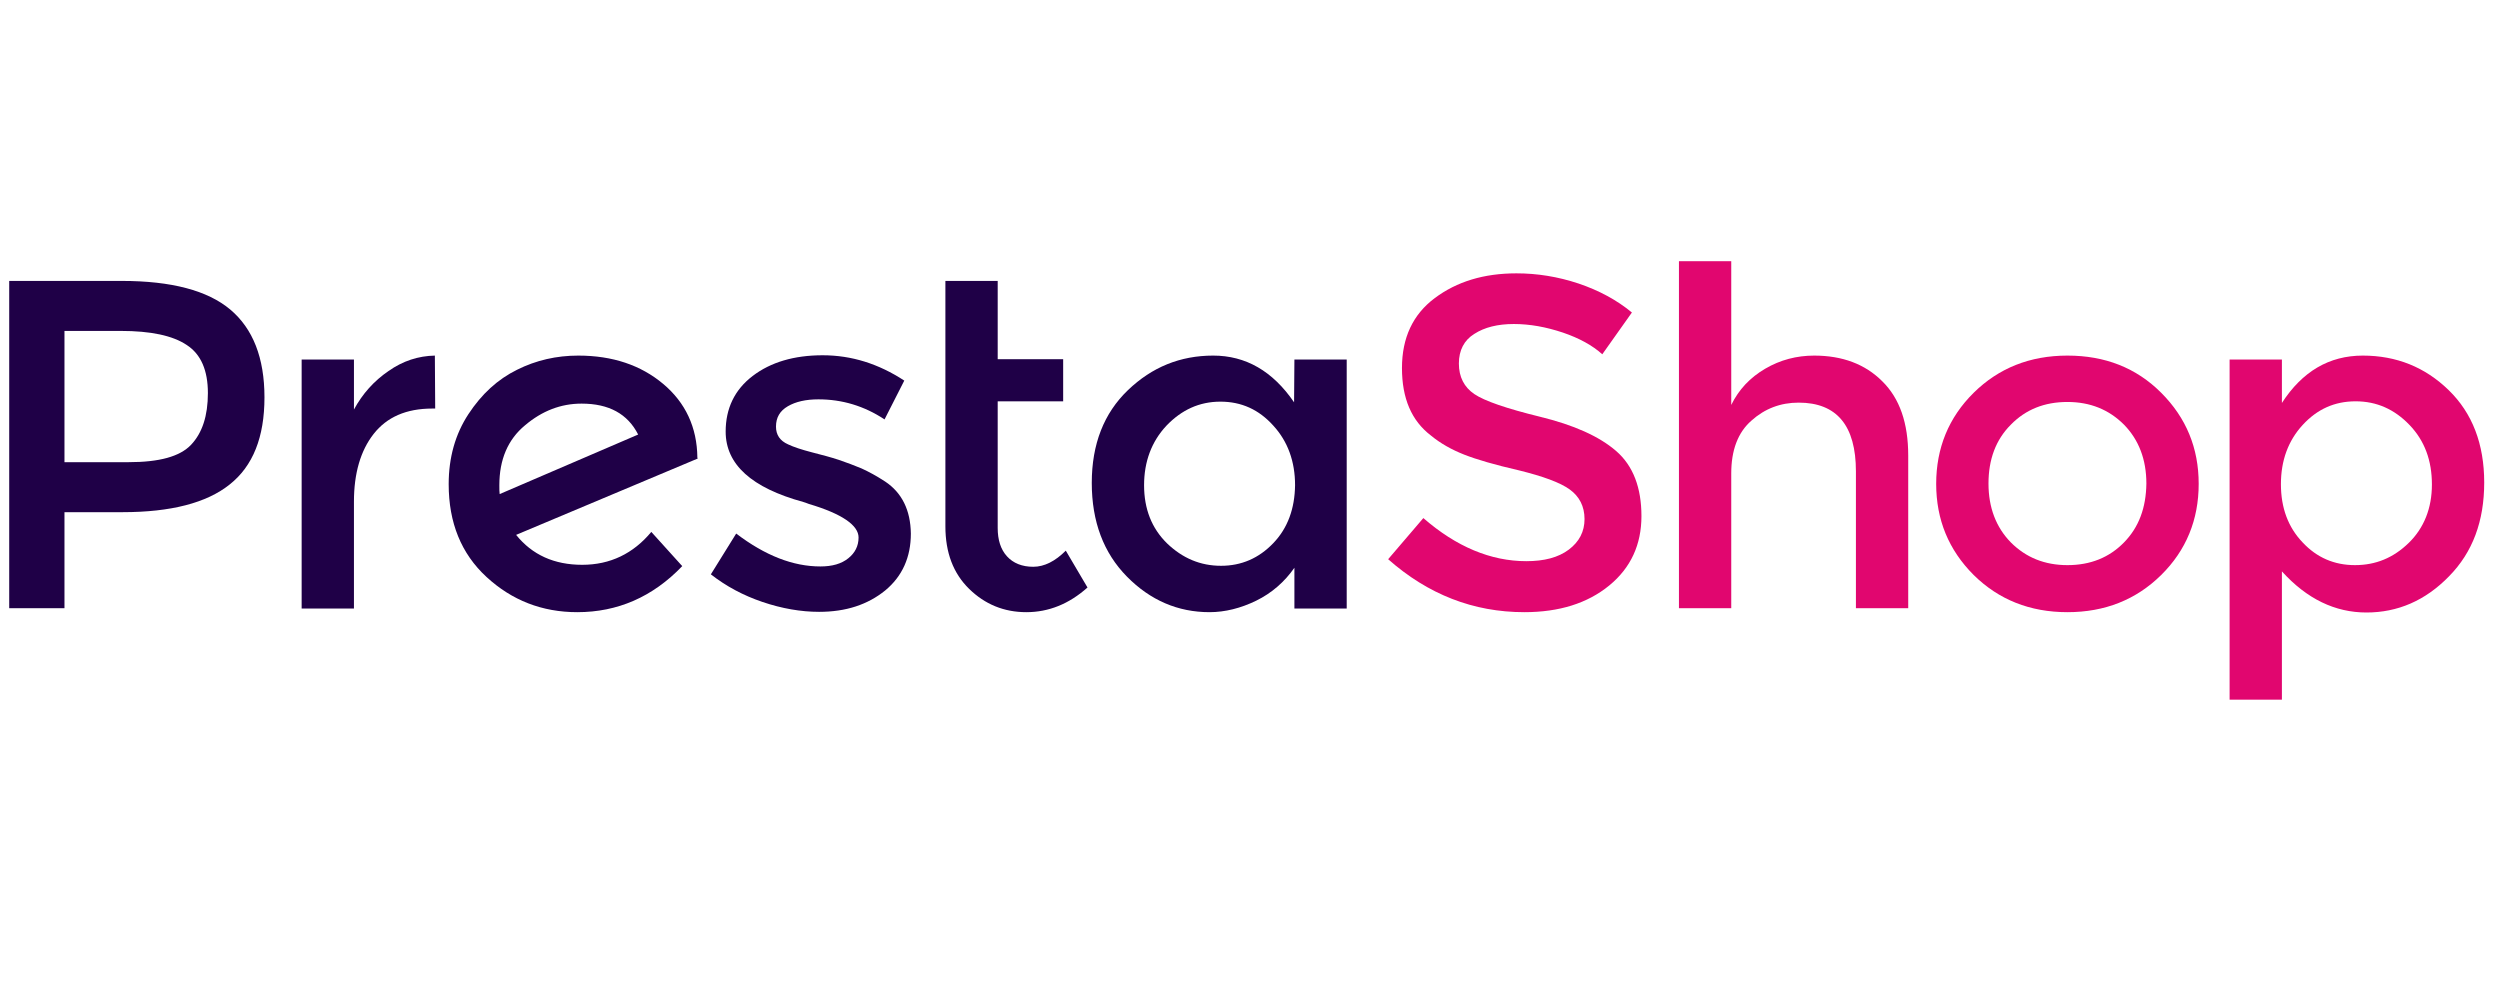
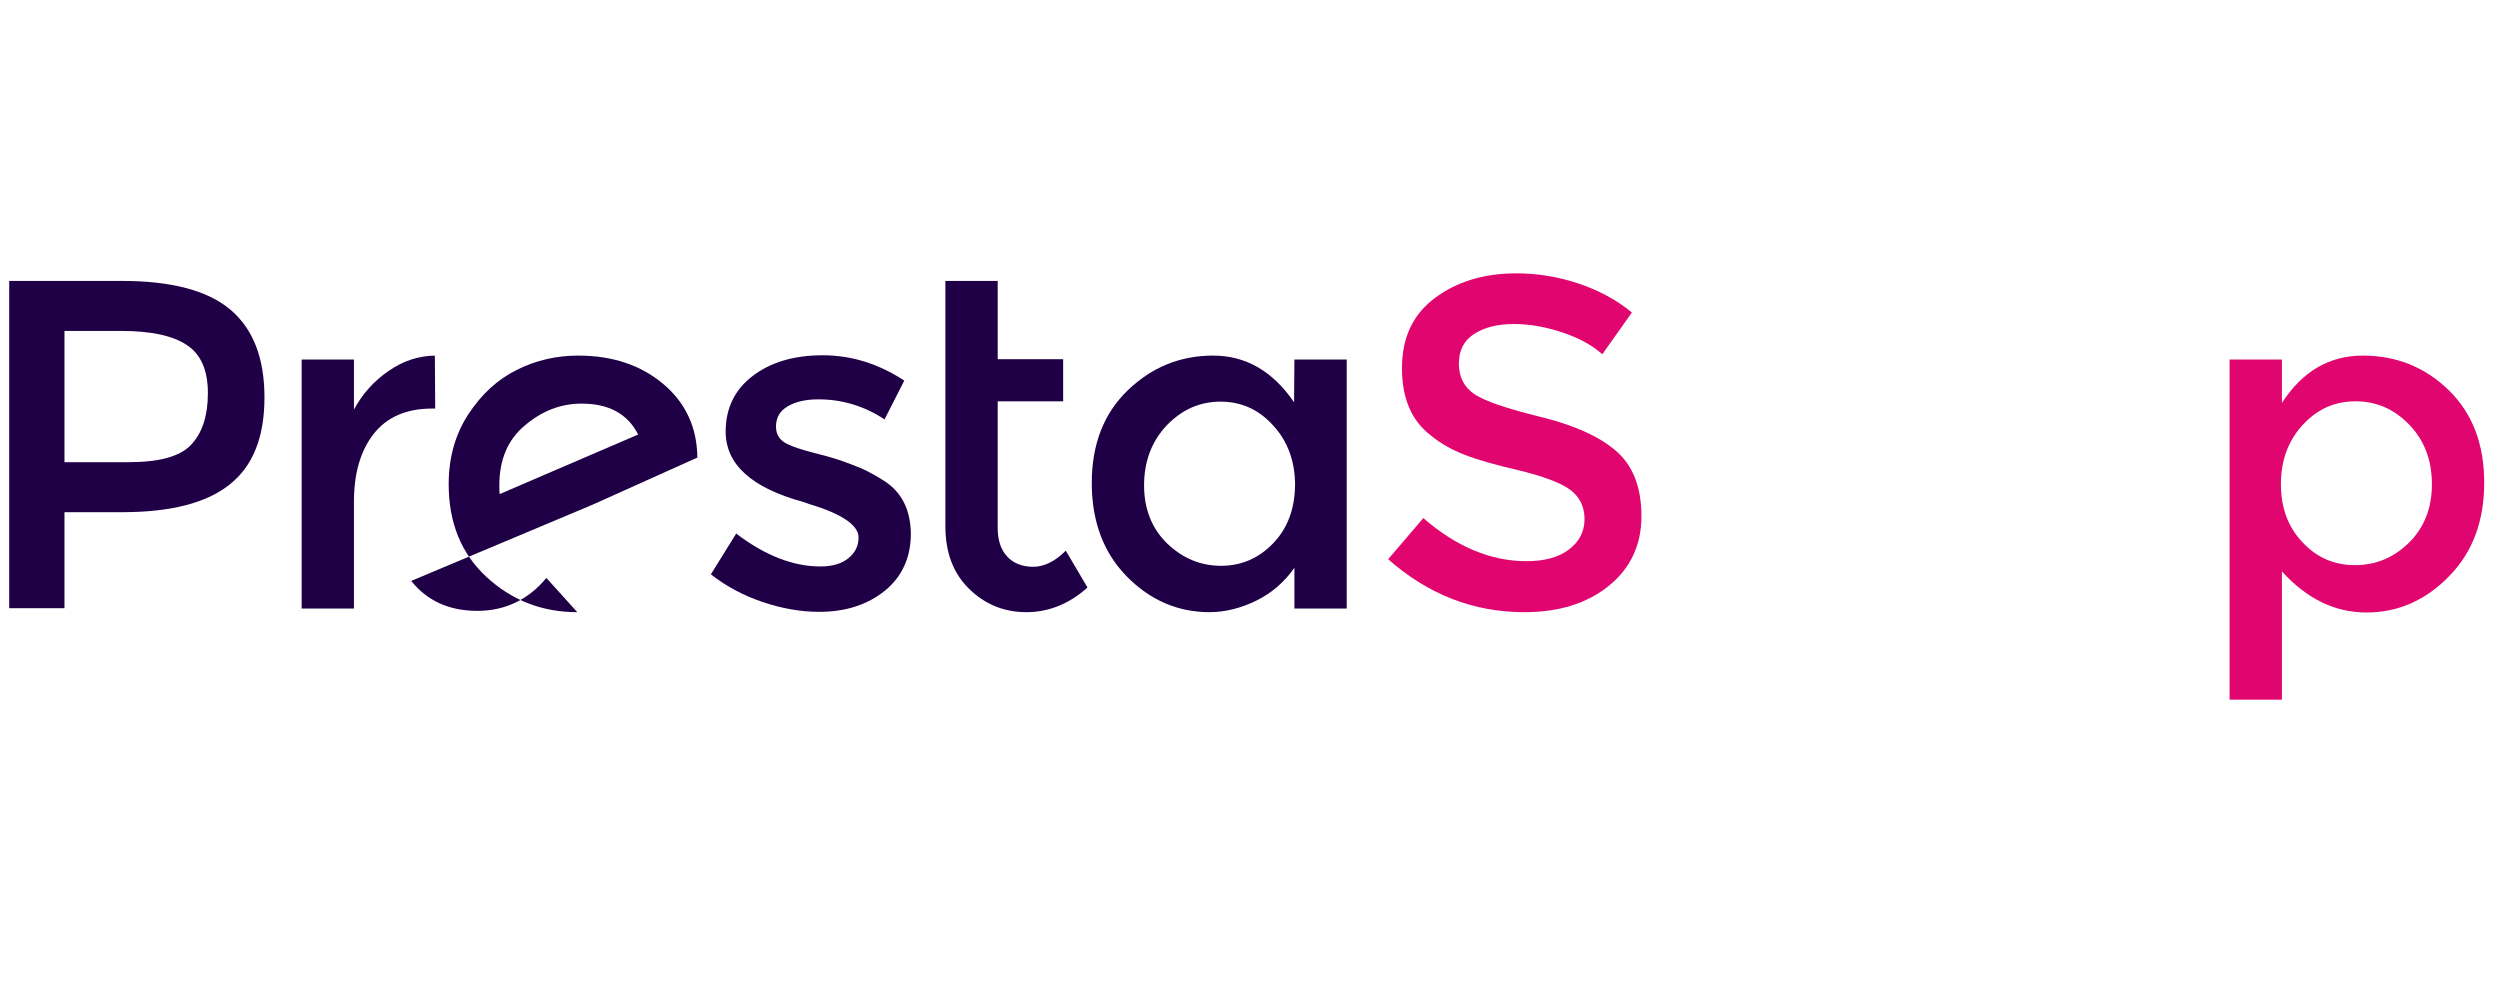
<svg xmlns="http://www.w3.org/2000/svg" version="1.1" id="Laag_1" x="0px" y="0px" viewBox="0 0 760 300" style="enable-background:new 0 0 760 300;" xml:space="preserve">
  <style type="text/css">
	.st0{fill:#1F0047;}
	.st1{fill:#E1066F;}
</style>
  <g id="XMLID_192_">
    <g id="XMLID_323_">
-       <path id="XMLID_341_" class="st0" d="M151.9,150.2c-0.1-0.6-0.1-1.5-0.1-2.7c0-7.8,2.6-13.9,7.8-18.2c5.2-4.4,10.9-6.6,17.2-6.6    c8.3,0,14,3.1,17.2,9.4L151.9,150.2z M212,139.1c-0.1-9.2-3.6-16.7-10.4-22.4c-6.8-5.7-15.4-8.6-25.8-8.6    c-6.6,0-12.8,1.4-18.6,4.3c-5.9,2.9-10.8,7.4-14.8,13.5c-4,6.1-6,13.2-6,21.3c0,11.7,3.8,21.1,11.5,28.2    c7.7,7.1,16.9,10.7,27.6,10.7c12.2,0,22.9-4.6,31.9-14l-9.4-10.4c-5.5,6.6-12.5,10-21,10c-8.5,0-15.2-3-20.1-9.1l55.2-23.2    L212,139.1z" />
+       <path id="XMLID_341_" class="st0" d="M151.9,150.2c-0.1-0.6-0.1-1.5-0.1-2.7c0-7.8,2.6-13.9,7.8-18.2c5.2-4.4,10.9-6.6,17.2-6.6    c8.3,0,14,3.1,17.2,9.4L151.9,150.2z M212,139.1c-0.1-9.2-3.6-16.7-10.4-22.4c-6.8-5.7-15.4-8.6-25.8-8.6    c-6.6,0-12.8,1.4-18.6,4.3c-5.9,2.9-10.8,7.4-14.8,13.5c-4,6.1-6,13.2-6,21.3c0,11.7,3.8,21.1,11.5,28.2    c7.7,7.1,16.9,10.7,27.6,10.7l-9.4-10.4c-5.5,6.6-12.5,10-21,10c-8.5,0-15.2-3-20.1-9.1l55.2-23.2    L212,139.1z" />
      <path id="XMLID_189_" class="st0" d="M118.1,112.8c-4.4,3-7.9,6.9-10.5,11.7v-15.2H91.7V185h15.9v-32.5c0-8.6,2-15.5,6-20.6    c4-5.1,9.9-7.7,17.8-7.7h0.9l-0.1-16.1C127.2,108.2,122.5,109.7,118.1,112.8" />
      <path id="XMLID_188_" class="st0" d="M269.1,146.4c-2.6-1.7-5-3-7.2-4c-2.2-0.9-4.5-1.8-6.9-2.6c-2.4-0.8-5.1-1.5-8.2-2.3    c-3.1-0.8-5.5-1.6-7.2-2.4c-2.5-1.1-3.7-2.9-3.7-5.4c0-2.8,1.2-4.8,3.6-6.2c2.4-1.4,5.5-2.1,9.3-2.1c7.2,0,13.9,2,20.1,6.1l6-11.8    c-7.8-5.1-16-7.7-24.8-7.7c-8.7,0-15.8,2.1-21.3,6.3c-5.5,4.2-8.2,9.9-8.2,16.9c0,10,7.9,17.1,23.6,21.4c0.4,0.1,0.9,0.3,1.7,0.6    c10.1,3,15.1,6.5,15.1,10.2c0,2.6-1.1,4.7-3.1,6.3c-2.1,1.7-4.9,2.5-8.5,2.5c-8.3,0-16.8-3.3-25.6-10l-7.7,12.4    c4.6,3.6,9.8,6.4,15.7,8.4c5.9,2,11.7,3,17.2,3c8.2,0,14.8-2.2,20.1-6.5c5.2-4.3,7.8-10.1,7.8-17.3    C276.8,155.1,274.2,149.8,269.1,146.4" />
      <path id="XMLID_336_" class="st0" d="M58.1,135.2c-3.4,3.6-9.7,5.3-19,5.3H19.6v-39.9h17.1c9.1,0,15.8,1.4,20.1,4.3    c4.3,2.8,6.4,7.7,6.4,14.6C63.2,126.4,61.5,131.6,58.1,135.2 M70,94.1c-6.9-5.8-17.9-8.7-33-8.7H2.8v99.5h16.8v-29.2h17.7    c14.6,0,25.5-2.8,32.5-8.4c7.1-5.6,10.6-14.4,10.6-26.5C80.4,108.8,76.9,99.9,70,94.1" />
      <path id="XMLID_185_" class="st0" d="M314.1,172.3c-3.4,0-6.1-1.1-8-3.2s-2.8-5-2.8-8.6V122h19.9v-12.8h-19.9V85.4h-15.9V160    c0,8,2.4,14.3,7.2,19c4.8,4.7,10.6,7.1,17.4,7.1s13-2.5,18.6-7.5l-6.6-11.2C320.8,170.6,317.5,172.3,314.1,172.3" />
      <path id="XMLID_332_" class="st0" d="M387.1,165.1c-4.4,4.6-9.7,6.9-15.9,6.9c-6.3,0-11.7-2.3-16.4-6.8c-4.7-4.6-7-10.5-7-17.7    s2.3-13.3,6.8-18.1c4.6-4.8,10-7.3,16.4-7.3s11.7,2.4,16.1,7.3c4.4,4.8,6.6,10.9,6.6,18.1C393.6,154.6,391.5,160.5,387.1,165.1     M393.4,122.3c-6.5-9.5-14.7-14.2-24.6-14.2c-10,0-18.6,3.5-25.9,10.5c-7.3,7-11,16.4-11,28.2s3.6,21.3,10.7,28.5    c7.1,7.2,15.5,10.8,25.1,10.8c4.7,0,9.5-1.2,14.2-3.5s8.6-5.7,11.6-10v12.4h15.9v-75.7h-15.9L393.4,122.3L393.4,122.3z" />
-       <path id="XMLID_329_" class="st1" d="M645.7,164.9c-4.5,4.6-10.2,6.9-17.2,6.9c-6.9,0-12.6-2.3-17.2-6.9    c-4.5-4.6-6.8-10.6-6.8-17.9c0-7.3,2.2-13.3,6.8-17.9c4.5-4.6,10.2-6.9,17.2-6.9c6.9,0,12.6,2.3,17.2,6.9    c4.5,4.6,6.8,10.6,6.8,17.9C652.4,154.4,650.2,160.3,645.7,164.9 M628.5,108.1c-11.4,0-20.9,3.8-28.5,11.3    c-7.6,7.5-11.4,16.8-11.4,27.7s3.8,20.1,11.4,27.7c7.6,7.5,17.1,11.3,28.5,11.3c11.4,0,20.9-3.8,28.5-11.3    c7.6-7.5,11.4-16.8,11.4-27.7s-3.8-20.1-11.4-27.7C649.4,111.8,639.9,108.1,628.5,108.1" />
      <path id="XMLID_326_" class="st1" d="M732.3,165c-4.7,4.6-10.1,6.8-16.4,6.8s-11.6-2.3-15.9-6.9c-4.4-4.6-6.6-10.5-6.6-17.7    s2.2-13.2,6.6-18c4.4-4.8,9.7-7.2,16.1-7.2c6.4,0,11.8,2.4,16.4,7.2c4.6,4.8,6.8,10.8,6.8,18.1C739.3,154.5,736.9,160.5,732.3,165     M744.4,118.6c-7.2-7-15.9-10.5-26.1-10.5c-10.2,0-18.4,4.8-24.6,14.4v-13.2h-15.9v103.4h15.9v-39c7.6,8.4,16.2,12.5,25.7,12.5    s17.9-3.6,25.1-11c7.2-7.3,10.7-16.8,10.7-28.5C755.2,135,751.6,125.6,744.4,118.6" />
-       <path id="XMLID_178_" class="st1" d="M551.5,108.1c-5.3,0-10.3,1.3-14.9,4c-4.6,2.7-8,6.3-10.3,11V79.4h-15.9v105.5h15.9v-41    c0-7,2-12.4,6.1-16c4.1-3.7,8.9-5.5,14.4-5.5c11.6,0,17.4,7,17.4,20.9v41.6h15.9v-46.4c0-9.9-2.6-17.4-7.9-22.6    C567,110.7,560.1,108.1,551.5,108.1" />
      <path id="XMLID_177_" class="st1" d="M491.3,137.1c-5.2-4.5-12.9-7.9-23.1-10.4c-10.2-2.5-16.9-4.8-20-6.9    c-3.1-2.1-4.7-5.2-4.7-9.3c0-4,1.6-7.1,4.7-9c3.1-2,7.1-3,12-3s9.8,0.9,14.9,2.6c5,1.7,9,3.9,12,6.6l9-12.7    c-4.6-3.8-10-6.7-16.2-8.8c-6.3-2.1-12.6-3.1-18.9-3.1c-9.9,0-18.1,2.5-24.8,7.5c-6.7,5-10,12.1-10,21.3s2.9,16,8.8,20.5    c2.9,2.4,6.3,4.3,10.1,5.8s9.3,3.1,16.7,4.8c7.3,1.8,12.5,3.7,15.4,5.8s4.5,5.1,4.5,9c0,3.8-1.6,6.9-4.8,9.3s-7.5,3.5-12.9,3.5    c-10.8,0-21.3-4.4-31.3-13.1L422,170c12.1,10.7,25.9,16.1,41.4,16.1c10.6,0,19.2-2.7,25.8-8.1c6.6-5.4,9.8-12.5,9.8-21.1    S496.5,141.6,491.3,137.1" />
    </g>
  </g>
</svg>